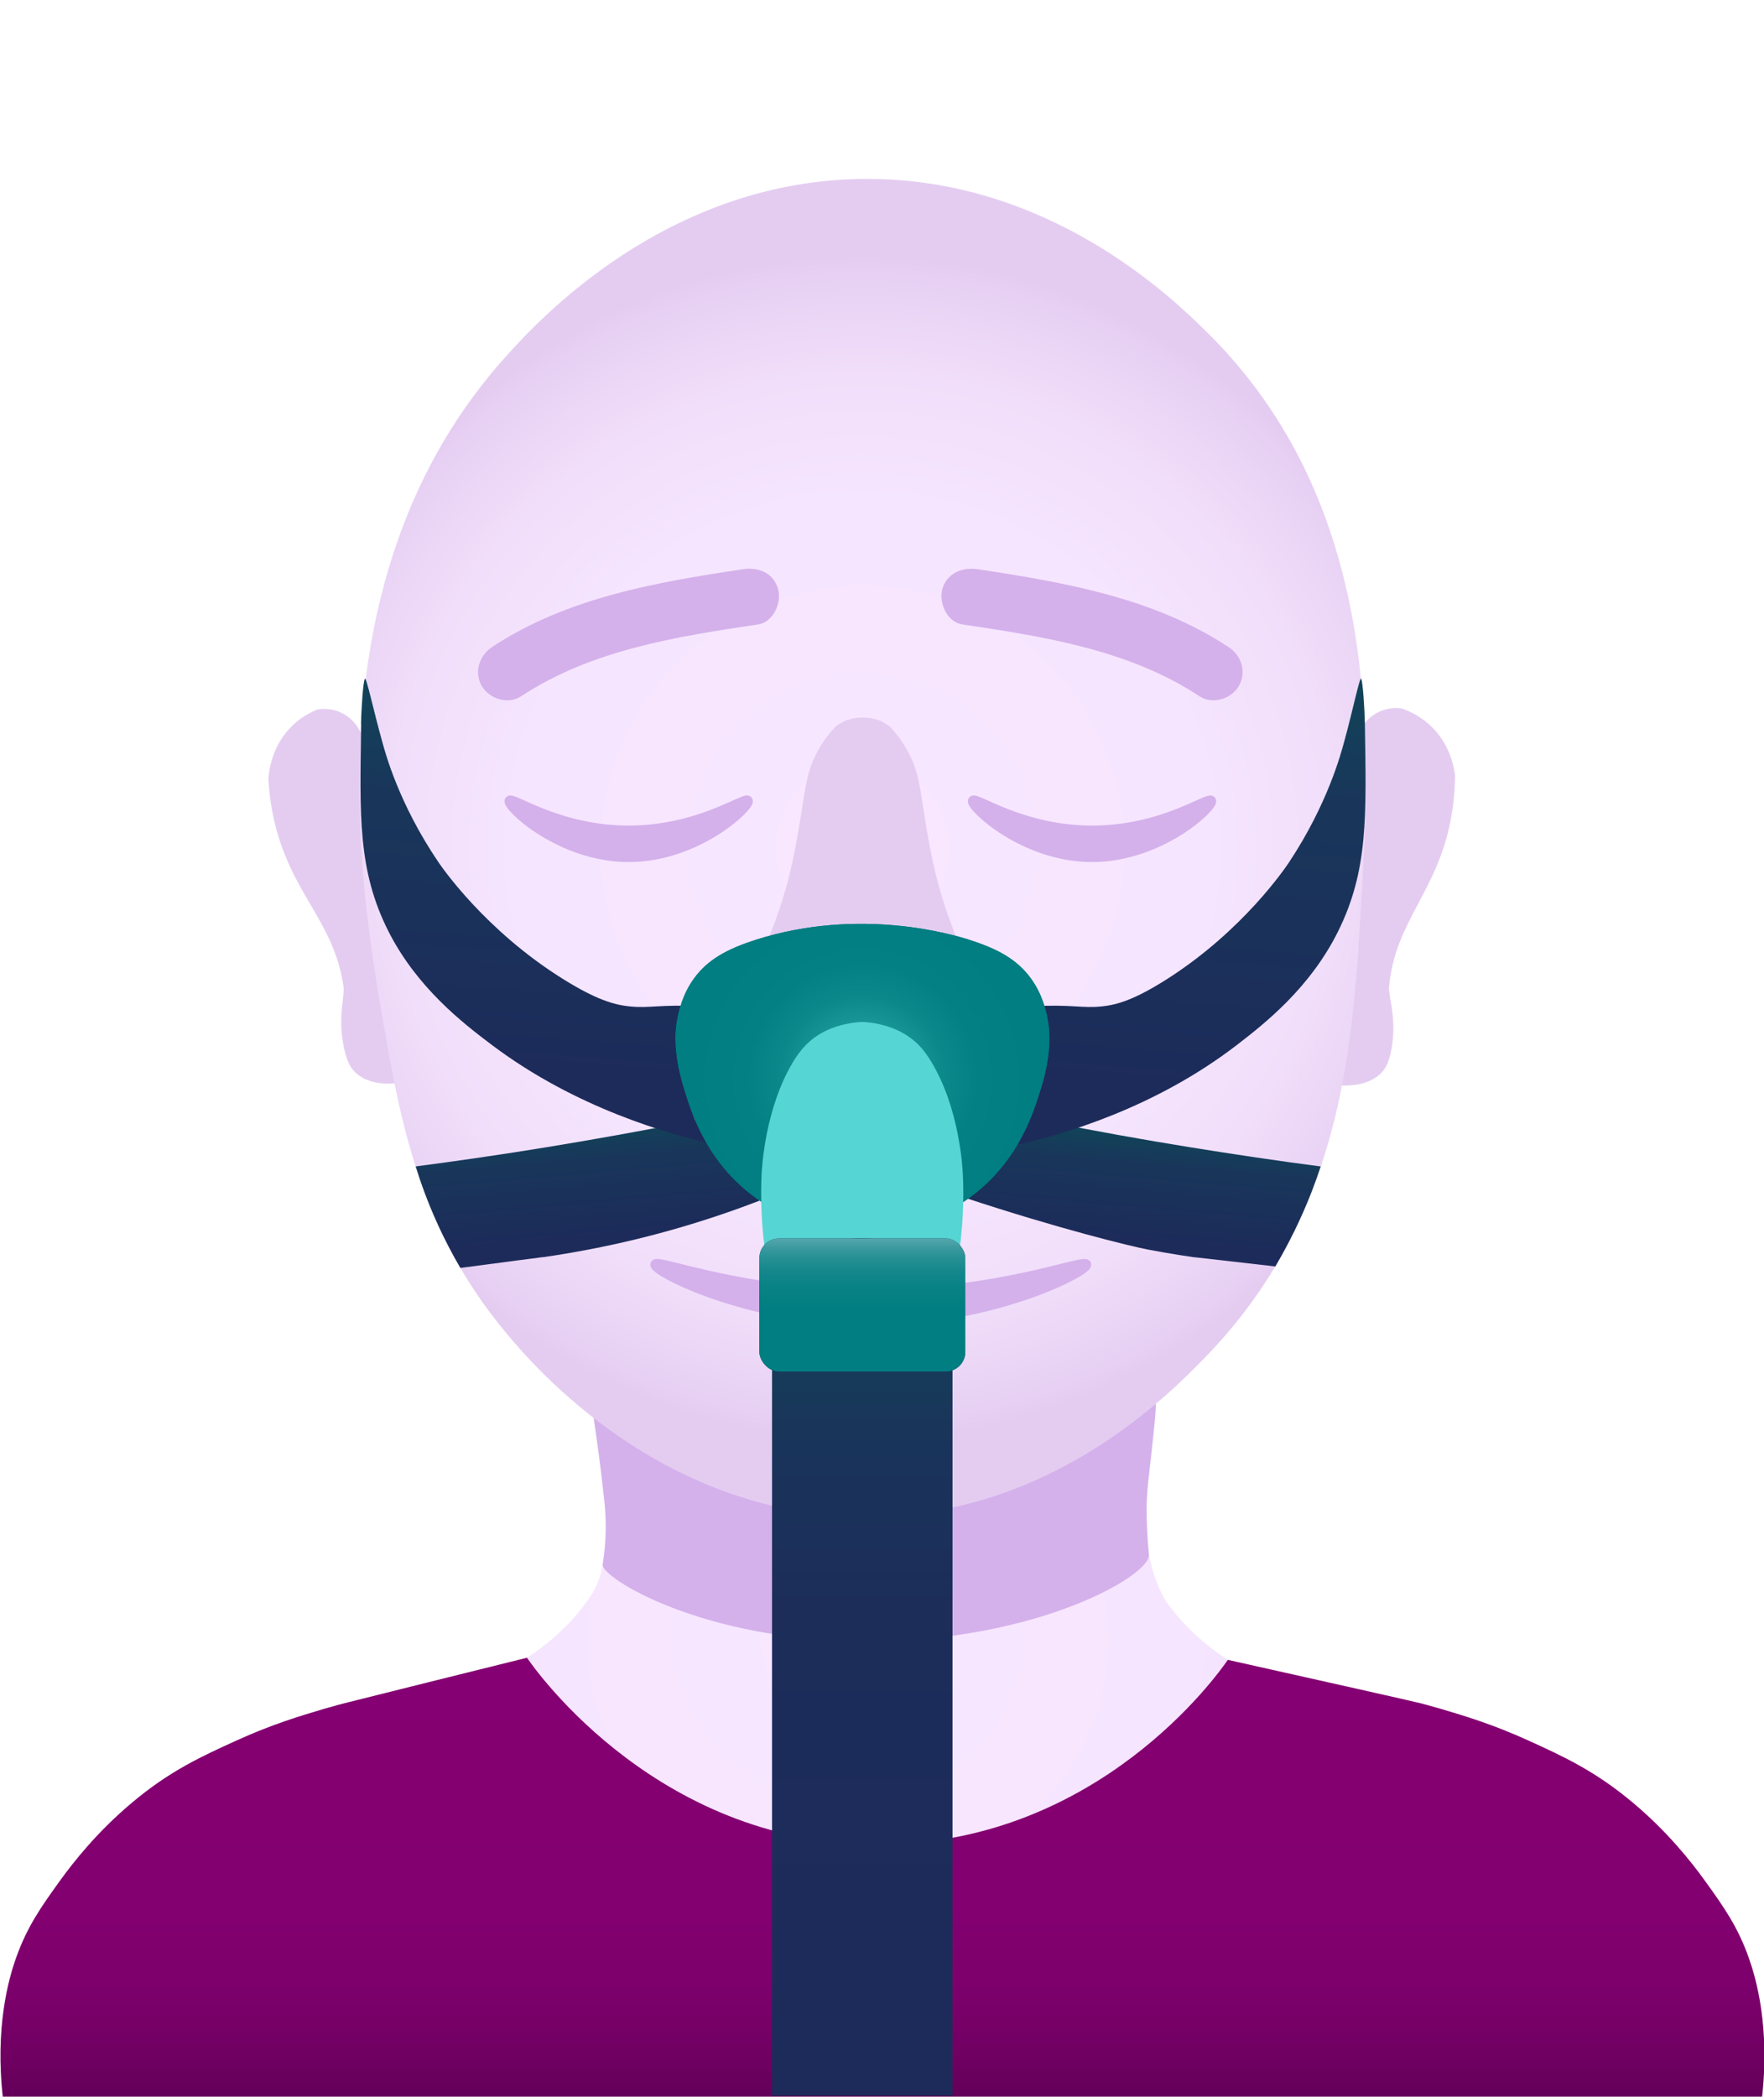
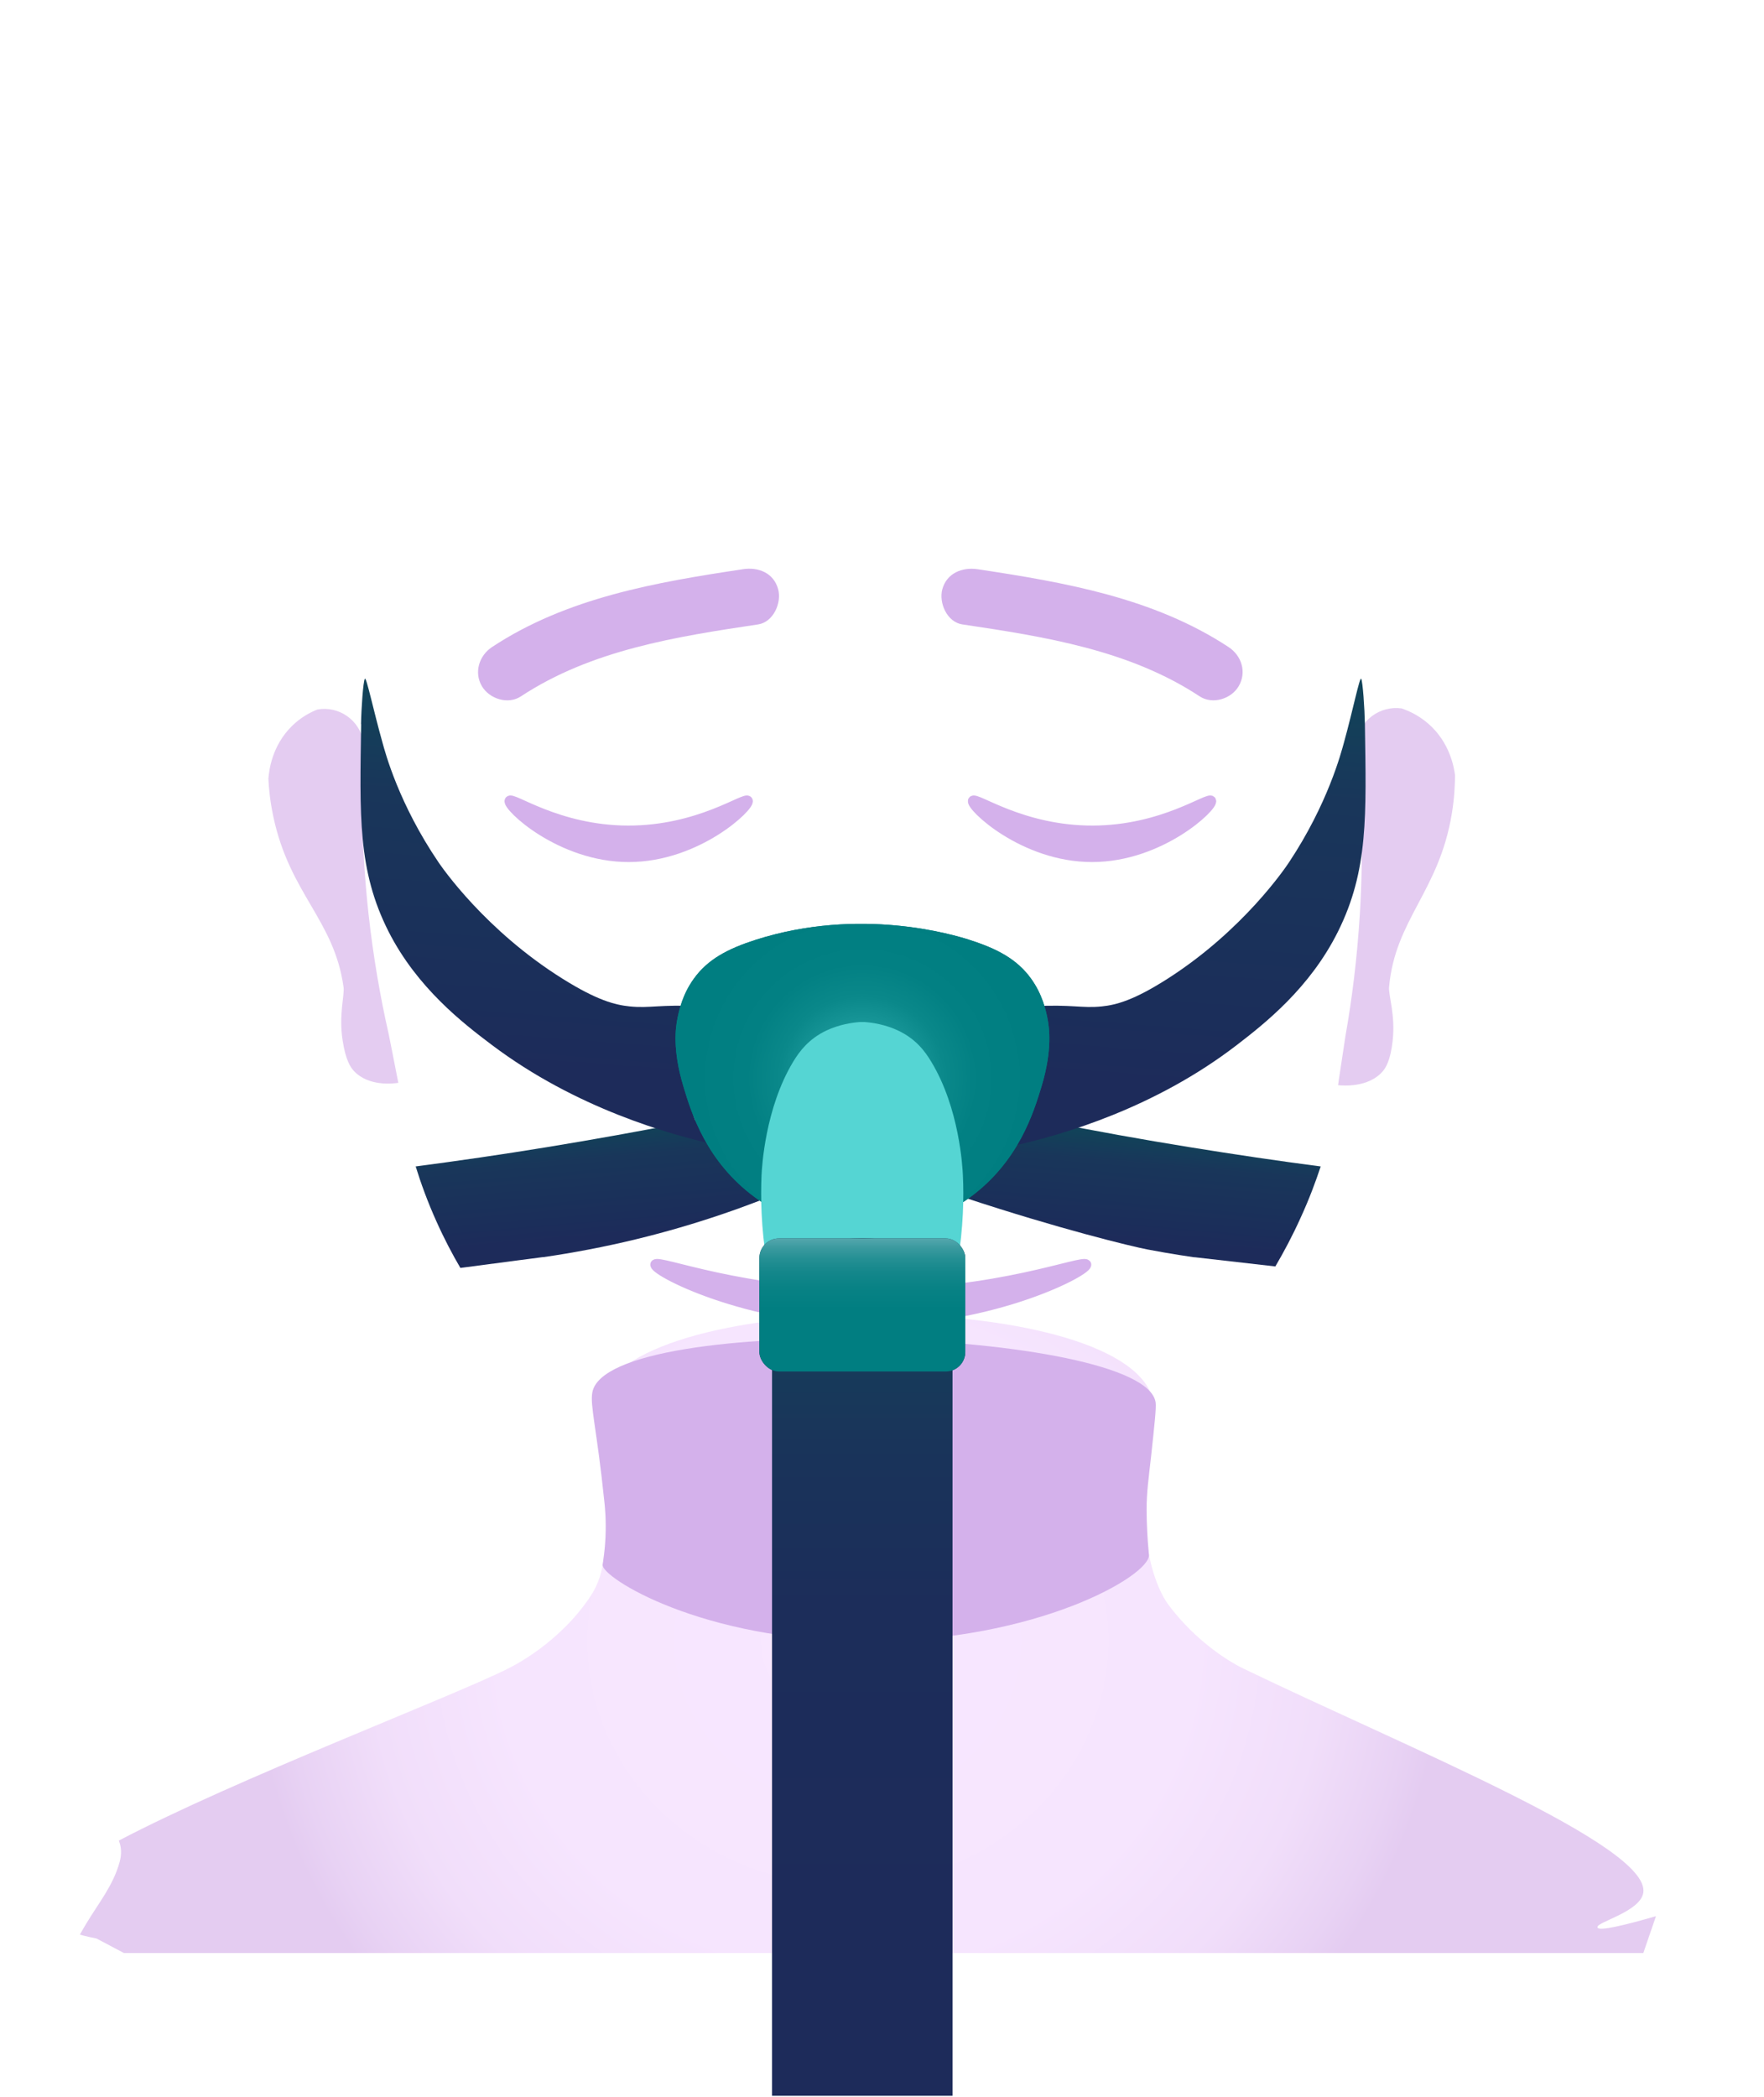
<svg xmlns="http://www.w3.org/2000/svg" xmlns:xlink="http://www.w3.org/1999/xlink" viewBox="0 0 142.23 169" data-name="W/O TEXT" id="W_O_TEXT">
  <defs>
    <style>
      .cls-1 {
        fill: url(#radial-gradient-3);
      }

      .cls-2 {
        fill: url(#radial-gradient-2);
      }

      .cls-3 {
        fill: url(#linear-gradient-8);
      }

      .cls-4 {
        fill: url(#linear-gradient-7);
      }

      .cls-5 {
        fill: url(#linear-gradient-5);
      }

      .cls-6 {
        fill: url(#linear-gradient-6);
      }

      .cls-7 {
        fill: url(#linear-gradient-4);
      }

      .cls-8 {
        fill: url(#linear-gradient-3);
      }

      .cls-9 {
        fill: url(#linear-gradient-2);
      }

      .cls-10 {
        fill: url(#radial-gradient);
      }

      .cls-11, .cls-12 {
        fill: #d4b1eb;
      }

      .cls-13 {
        fill: url(#linear-gradient);
      }

      .cls-14 {
        fill: #e4ccf1;
      }

      .cls-15 {
        fill: #55d5d3;
      }

      .cls-12 {
        stroke: #d4b1eb;
        stroke-miterlimit: 10;
        stroke-width: .77px;
      }

      .cls-16 {
        fill: #007e81;
      }
    </style>
    <radialGradient gradientUnits="userSpaceOnUse" gradientTransform="translate(0 7.38) scale(1 .94)" r="50.01" fy="132.82" fx="68.35" cy="132.82" cx="68.35" id="radial-gradient">
      <stop stop-color="#f8e7ff" offset="0" />
      <stop stop-color="#f6e5fe" offset=".56" />
      <stop stop-color="#f1defa" offset=".77" />
      <stop stop-color="#e8d2f4" offset=".91" />
      <stop stop-color="#e4ccf1" offset=".96" />
      <stop stop-color="#e4ccf1" offset="1" />
    </radialGradient>
    <linearGradient gradientUnits="userSpaceOnUse" y2="169.23" x2="71.14" y1="133.62" x1="71.14" id="linear-gradient">
      <stop stop-color="#850072" offset="0" />
      <stop stop-color="#830070" offset=".56" />
      <stop stop-color="#7c006b" offset=".76" />
      <stop stop-color="#700062" offset=".9" />
      <stop stop-color="#620058" offset="1" />
    </linearGradient>
    <radialGradient gradientUnits="userSpaceOnUse" r="47.71" fy="68.34" fx="69.53" cy="68.34" cx="69.53" id="radial-gradient-2">
      <stop stop-color="#f8e7ff" offset="0" />
      <stop stop-color="#f6e5fe" offset=".59" />
      <stop stop-color="#f1defa" offset=".8" />
      <stop stop-color="#e8d2f4" offset=".95" />
      <stop stop-color="#e4ccf1" offset="1" />
    </radialGradient>
    <linearGradient gradientUnits="userSpaceOnUse" gradientTransform="translate(1014.03 84.67) rotate(-175) scale(1.95 -1.05)" y2="92.45" x2="472.65" y1="82.79" x1="472.65" id="linear-gradient-2">
      <stop stop-color="#114359" offset=".02" />
      <stop stop-color="#19365a" offset=".25" />
      <stop stop-color="#1b2e5a" offset=".71" />
      <stop stop-color="#1d2b5a" offset=".86" />
    </linearGradient>
    <linearGradient xlink:href="#linear-gradient-2" gradientTransform="translate(666.74 82.04) rotate(-5) scale(1.95 1.05)" y2="-33.21" x2="-315.82" y1="-43.07" x1="-315.82" id="linear-gradient-3" />
    <linearGradient xlink:href="#linear-gradient-2" gradientTransform="translate(-14.09) scale(1.07 1)" y2="91.16" x2="53.18" y1="55.94" x1="56.06" id="linear-gradient-4" />
    <linearGradient xlink:href="#linear-gradient-2" gradientTransform="translate(588.81) rotate(-180) scale(1.07 -1)" y2="93.19" x2="463.74" y1="53.69" x1="460.51" id="linear-gradient-5" />
    <radialGradient gradientUnits="userSpaceOnUse" r="13.83" fy="86.92" fx="69.53" cy="86.92" cx="69.53" id="radial-gradient-3">
      <stop stop-color="#55d5d3" offset="0" />
      <stop stop-color="#44c3c2" offset=".07" />
      <stop stop-color="#2baaaa" offset=".19" />
      <stop stop-color="#189698" offset=".32" />
      <stop stop-color="#0a888a" offset=".48" />
      <stop stop-color="#028083" offset=".67" />
      <stop stop-color="#007e81" offset="1" />
    </radialGradient>
    <linearGradient gradientUnits="userSpaceOnUse" y2="168.93" x2="69.53" y1="99.65" x1="69.53" id="linear-gradient-6">
      <stop stop-color="#114359" offset=".02" />
      <stop stop-color="#19365a" offset=".22" />
      <stop stop-color="#19345a" offset=".24" />
      <stop stop-color="#1c2d5a" offset=".43" />
      <stop stop-color="#1d2b5a" offset=".83" />
      <stop stop-color="#1d2b5a" offset=".86" />
      <stop stop-color="#1d2b5a" offset="1" />
    </linearGradient>
    <linearGradient gradientUnits="userSpaceOnUse" gradientTransform="translate(-156.05 -27.47) scale(1.46 .41)" y2="333.6" x2="154.09" y1="307.67" x1="154.09" id="linear-gradient-7">
      <stop stop-color="#114359" offset=".32" />
      <stop stop-color="#19365a" offset=".63" />
      <stop stop-color="#1b2e5a" offset=".91" />
      <stop stop-color="#1d2b5a" offset="1" />
    </linearGradient>
    <linearGradient gradientUnits="userSpaceOnUse" y2="99.82" x2="69.53" y1="110.55" x1="69.53" id="linear-gradient-8">
      <stop stop-color="#007e81" offset="0" />
      <stop stop-color="#017e81" offset=".47" />
      <stop stop-color="#088285" offset=".63" />
      <stop stop-color="#14878b" offset=".75" />
      <stop stop-color="#259094" offset=".85" />
      <stop stop-color="#3b9a9f" offset=".93" />
      <stop stop-color="#55a7ad" offset="1" />
    </linearGradient>
  </defs>
  <g data-name="Nasal copy" id="Nasal_copy">
    <path d="M128.81,155.35c-.16-.41,3.46-1.24,3.69-2.8.55-3.8-18.93-11.63-32.23-18.05-1.31-.63-3.91-2.29-6.03-5.11-.78-1.04-1.33-2.66-1.6-4.08-1.33-7.23,1.06-10.16.26-12.71-2.79-8.87-41.68-8.87-44.47,0-.8,2.56,1.5,6.28.17,13.52-.26,1.42-.72,2.24-1.51,3.28-2.64,3.5-6.16,5.1-6.16,5.11-4.51,2.27-21.92,8.89-31.35,13.85.2.48.25,1.06.07,1.71-.52,1.91-1.7,3.32-2.7,4.99-.18.29-.34.58-.51.88.55.15,1.03.25,1.34.31l2.21,1.17h122.51c.34-.99.68-1.98,1.02-2.97-2.49.72-4.59,1.23-4.71.92Z" class="cls-10" />
-     <path d="M68.81,169.07c24.41.06,48.82.11,73.24.17.69-5.86-.47-9.81-1.05-11.44-.88-2.48-2-4.08-3.53-6.2-1.14-1.58-3.05-3.98-5.79-6.28-3.07-2.58-5.64-3.75-8.43-5.02-2.88-1.31-5.09-1.97-7.11-2.57-.39-.11-.74-.21-1.11-.31,0,0-.26-.07-.53-.14-.62-.16-6.91-1.57-15.5-3.49-.9,1.31-10.39,14.57-27.58,14.88-18.09.32-28.2-13.98-28.93-15.05-1.1.27-13.77,3.42-14.69,3.66-.27.07-.53.14-.53.14-.37.1-.72.2-1.11.31-2.02.6-4.23,1.26-7.11,2.57-2.79,1.27-5.37,2.44-8.43,5.02-2.74,2.3-4.65,4.7-5.79,6.28-1.53,2.12-2.65,3.72-3.53,6.2-.58,1.63-1.74,5.58-1.05,11.44,2.48,0,4.95-.01,7.43-.02" class="cls-13" />
    <path d="M48.59,126.12s.06-.37.12-.88c.08-.66.1-1.16.11-1.34.06-1.39-.04-2.44-.1-2.94-.59-5.73-1.16-7.67-.96-8.73,1.21-6.57,44.7-5.2,45.42.84.05.44-.09,1.74-.37,4.33-.2,1.83-.36,2.83-.36,4.29,0,1.27.1,2.6.1,2.6.05.64.08.96.09,1.04.09,1.69-9.09,6.98-22.69,6.97-13.42-.01-21.47-5.18-21.36-6.17Z" class="cls-11" />
    <path d="M32.12,87.28c-.39.06-2.4.32-3.59-.96-.24-.26-.65-.81-.9-2.43-.33-2.08.16-3.67.07-4.32-.75-5.43-4.34-7.51-5.66-13.74-.28-1.31-.37-2.4-.4-3.06.05-.63.27-2.66,1.91-4.26.72-.71,1.49-1.1,2.04-1.32h0c1.72-.31,3.39.84,3.7,2.56-.2,4.05-.14,8.73.42,13.88.39,3.53.96,6.77,1.62,9.68.21,1.02.41,2.05.61,3.08.06.3.12.6.18.91Z" class="cls-14" />
    <path d="M107.89,87.47c.39.04,2.46.21,3.6-1.12.23-.27.62-.84.8-2.47.23-2.09-.35-3.66-.29-4.32.49-5.46,4.03-7.7,5.06-13.98.22-1.32.25-2.41.26-3.08-.08-.63-.41-2.65-2.16-4.17-.77-.67-1.57-1.03-2.15-1.23h0c-1.77-.24-3.4.99-3.64,2.73.4,4.03.59,8.71.27,13.89-.22,3.55-.63,6.81-1.15,9.74-.16,1.03-.31,2.06-.47,3.1-.05.3-.09.61-.13.91Z" class="cls-14" />
-     <path d="M109.75,72.66c-.64,11.39-1.43,25.32-12.61,36.78-2.85,2.92-12.3,12.61-26.81,12.81-16.91.24-27.54-12.43-29.48-14.76-6.96-8.31-8.56-17.01-9.98-25.28-1.8-10.49-6.13-35.78,10.02-53.59,2.41-2.66,12.87-14.2,29.04-14.2,14.71,0,24.55,9.59,27.19,12.16,14.47,14.1,13.33,33.75,12.64,46.07Z" class="cls-2" />
    <path d="M60.31,64.54c.22.43-4.07,4.56-9.62,4.56-5.54,0-9.84-4.12-9.62-4.56.19-.39,3.87,2.37,9.55,2.39,5.75.02,9.5-2.78,9.69-2.39Z" class="cls-12" />
    <path d="M87.59,101.9c.39.43-7.36,4.56-17.38,4.56-10.01,0-17.77-4.12-17.38-4.56.35-.39,7,2.37,17.25,2.39,10.38.02,17.16-2.78,17.51-2.39Z" class="cls-12" />
    <path d="M59.91,45.88c-7.01,1.05-14.2,2.29-20.23,6.27-1.04.68-1.48,2.04-.83,3.15.6,1.03,2.11,1.52,3.15.83,5.7-3.75,12.52-4.81,19.13-5.8,1.23-.19,1.91-1.74,1.61-2.84-.36-1.32-1.6-1.8-2.84-1.61h0Z" class="cls-11" />
    <path d="M78.43,64.54c-.22.43,4.07,4.56,9.62,4.56,5.54,0,9.84-4.12,9.62-4.56-.19-.39-3.87,2.37-9.55,2.39-5.75.02-9.5-2.78-9.69-2.39Z" class="cls-12" />
    <path d="M77.6,50.33c6.62.99,13.44,2.05,19.13,5.8,1.04.68,2.55.21,3.15-.83.66-1.13.22-2.47-.83-3.15-6.04-3.97-13.22-5.21-20.23-6.27-1.23-.18-2.48.31-2.84,1.61-.3,1.09.37,2.65,1.61,2.84h0Z" class="cls-11" />
-     <path d="M71.12,58.17c.16.08.33.19.33.19.12.07.22.14.29.19.41.44,1.01,1.16,1.53,2.15.83,1.58.9,2.81,1.32,5.37.25,1.53.49,2.94.91,4.59.78,3.1,1.76,5.24,2.07,5.92.19.42.83,1.76,1.87,3.42,1.41,2.27,1.79,2.21,2.85,4.06,1.52,2.68,2.31,4,2.09,4.96-.37,1.62-2.44.96-4.5,3.6-.57.72-1.05,1.6-2.21,2.16-.69.33-1.3.4-1.72.44-2.37.22-4.97.08-6.38-.02h-.03c-3.9.89-7.19.67-8.1-.42-.09-.11-.81-1-1.52-2.34-.24-.46-.27-.56-.38-.75-1.09-1.97-4.18-1.26-4.81-2.66-.34-.75.49-2.14,2.09-4.96,1.06-1.86,1.43-1.79,2.85-4.06,1.03-1.66,1.67-3,1.87-3.42.31-.67,1.29-2.82,2.07-5.92.42-1.65.65-3.06.91-4.59.43-2.57.5-3.79,1.32-5.37.52-.99,1.11-1.71,1.53-2.15.25-.19.47-.31.61-.38,1.5-.72,2.98-.11,3.18,0Z" class="cls-14" />
    <path d="M106.49,94.02c-3.4-.44-6.96-.97-10.55-1.55-3.85-.62-7.59-1.3-11.19-2.01-1.87-.37-12.33-1.35-12.99.84-.23.76.62,2.2,5.91,5.2,7.74,2.56,13.54,3.96,14.84,4.21,1.87.36,3.75.63,3.76.63.01,0,.03,0,.04,0,0,0,.01,0,.03,0,.02,0,2.76.31,6.49.74.68-1.16,1.39-2.48,2.05-3.95.67-1.46,1.19-2.85,1.61-4.12Z" class="cls-9" />
    <path d="M33.51,94.02c3.43-.45,6.95-.96,10.56-1.55,3.85-.63,7.58-1.3,11.19-2.01,3.72-.73,11.19-1.27,11.86.6.27.74-.41,2.25-5.75,5.67-4.07,1.57-8.7,2.99-13.87,3.98-1.26.24-2.49.45-3.69.62,0,0-.02,0-.04,0,0,0-.04,0-.09.01-.05,0-2.8.37-6.56.86-.65-1.11-1.31-2.36-1.94-3.77-.71-1.58-1.25-3.07-1.67-4.43Z" class="cls-8" />
    <path d="M29.12,58.36c-.11,7.38-.29,11.79,2.21,16.73,2.31,4.54,6.02,7.4,8.32,9.13,6.78,5.11,14.33,7.23,18.28,8.11-.61-.4-1.75-1.26-2.05-2.55-.17-.72,0-1.26.24-2.05.75-2.42,2.2-2.74,2.38-4.35.03-.25.06-.8.57-1.21.49-.4,1.08-.41,1.07-.55,0-.2-1.21-.38-3.69-.51-3.24-.17-4.02.18-5.68.01-1.18-.12-2.63-.49-5.41-2.23-6.25-3.91-9.74-9-10-9.38-3.21-4.73-4.3-8.85-4.53-9.69-.71-2.52-1.29-5.29-1.41-5.11-.14.21-.29,2.44-.31,3.66Z" class="cls-7" />
    <path d="M110.05,58.36c.11,7.38.29,11.79-2.17,16.73-2.26,4.54-5.89,7.4-8.14,9.13-6.64,5.11-14.03,7.23-17.9,8.11.39-.49,1-1.38,1.22-2.64.16-.89.06-1.59,0-1.99-.33-2.18-1.41-2.35-1.78-4.32-.05-.28-.11-.84-.56-1.21-.48-.4-1.06-.41-1.05-.55,0-.2,1.18-.38,3.61-.51,3.17-.17,3.93.18,5.56.01,1.16-.12,2.58-.49,5.3-2.23,6.12-3.91,9.54-9,9.79-9.38,3.14-4.73,4.21-8.85,4.44-9.69.7-2.52,1.26-5.29,1.38-5.11.13.21.28,2.44.3,3.66Z" class="cls-5" />
    <path d="M78.14,75.75c2.24.71,3.86,1.56,4.99,3.13.92,1.27,1.2,2.58,1.32,3.18.14.7.43,2.52-.47,5.5-.64,2.1-1.84,6.08-5.8,8.97-3.49,2.55-7.14,2.82-8.64,2.85-1.5-.03-5.15-.3-8.64-2.85-3.97-2.9-5.17-6.87-5.8-8.97-.9-2.98-.62-4.8-.47-5.5.12-.6.4-1.91,1.32-3.18,1.13-1.57,2.75-2.41,4.99-3.13,8.43-2.68,15.94-.4,17.21,0Z" class="cls-16" />
    <path d="M78.14,75.75c2.24.71,3.86,1.56,4.99,3.13.92,1.27,1.2,2.58,1.32,3.18.14.7.43,2.52-.47,5.5-.64,2.1-1.84,6.08-5.8,8.97-3.49,2.55-7.14,2.82-8.64,2.85-1.5-.03-5.15-.3-8.64-2.85-3.97-2.9-5.17-6.87-5.8-8.97-.9-2.98-.62-4.8-.47-5.5.12-.6.4-1.91,1.32-3.18,1.13-1.57,2.75-2.41,4.99-3.13,8.43-2.68,15.94-.4,17.21,0Z" class="cls-1" />
    <rect height="69.28" width="14.55" y="99.65" x="62.25" class="cls-6" />
    <path d="M69.72,82.38c.64.05,1.66.2,2.68.68,1.44.68,2.17,1.66,2.68,2.51,2.28,3.75,2.53,8.52,2.56,9.2.08,1.75.04,4.14-.42,6.97-.38-.22-.79-.43-1.25-.64-2.39-1.06-4.79-1.28-6.45-1.29-1.66.01-4.06.23-6.45,1.29-.46.2-.87.42-1.25.64-.46-2.83-.49-5.22-.42-6.97.03-.68.29-5.45,2.56-9.2.51-.84,1.25-1.83,2.68-2.51,1.03-.48,2.04-.63,2.68-.68h.38Z" class="cls-15" />
    <rect ry="1.58" rx="1.58" height="10.73" width="16.6" y="99.82" x="61.23" class="cls-4" />
    <rect ry="1.58" rx="1.58" height="10.73" width="16.6" y="99.82" x="61.23" class="cls-3" />
  </g>
</svg>